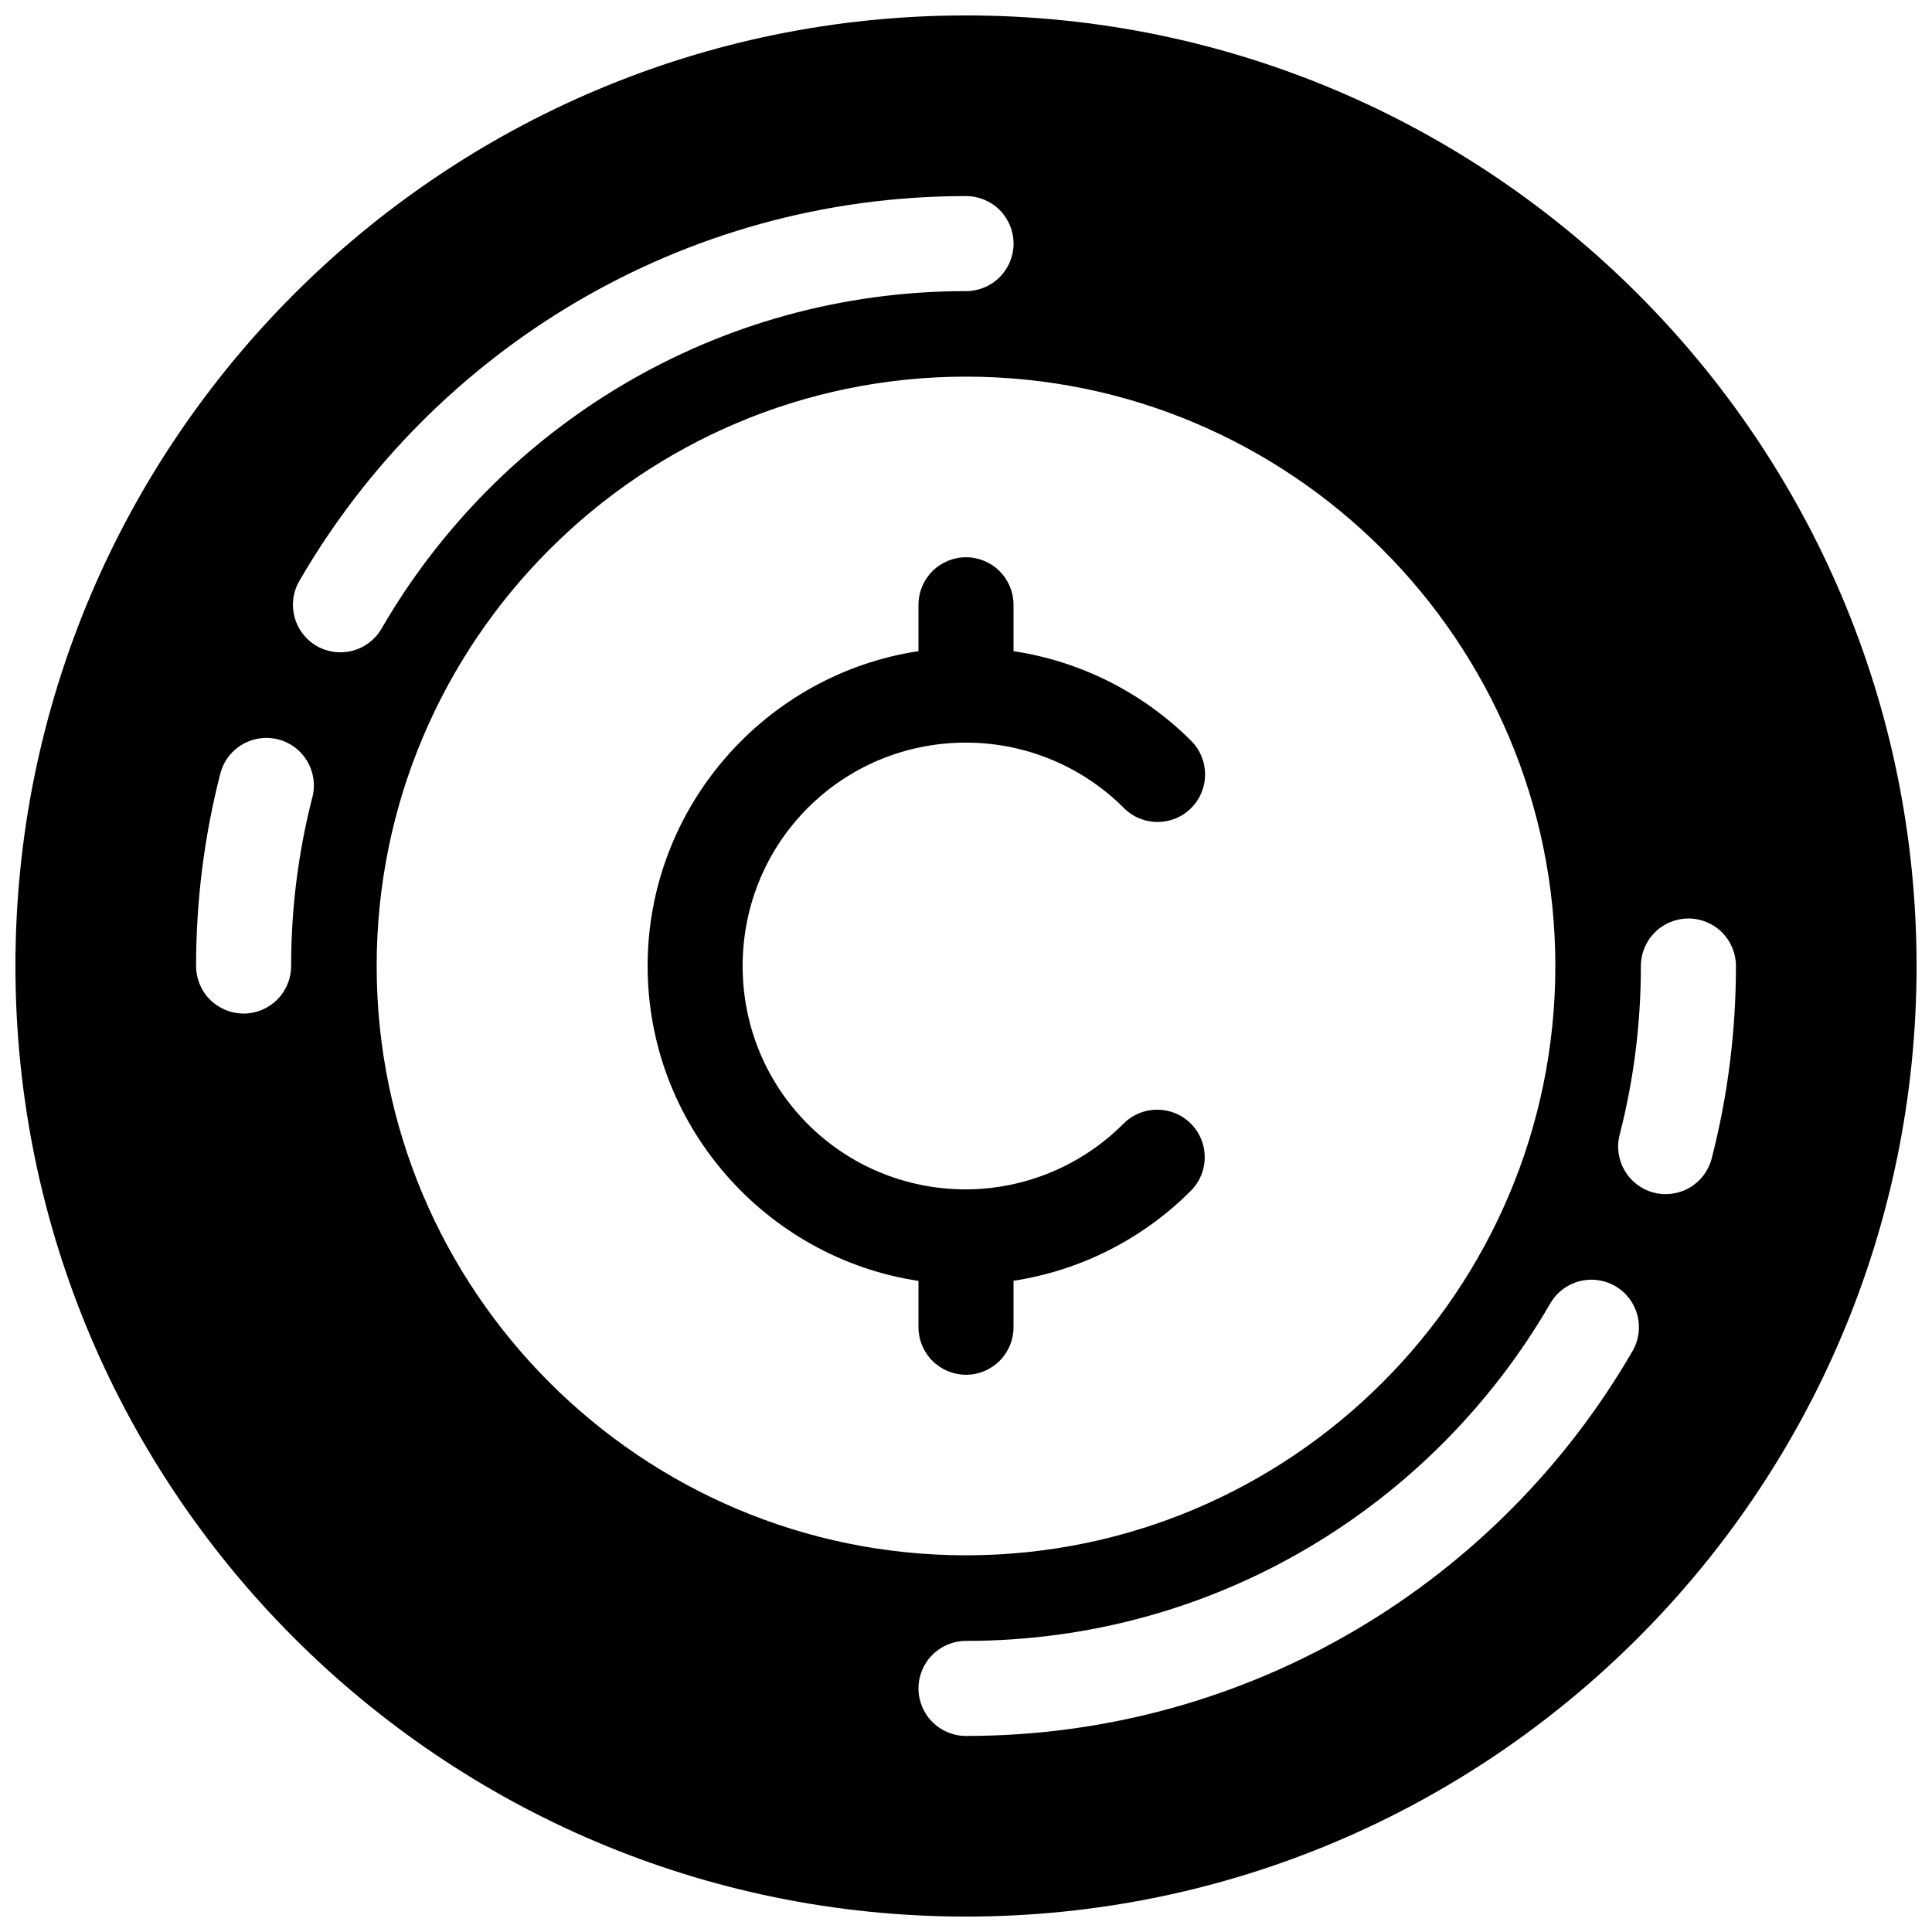
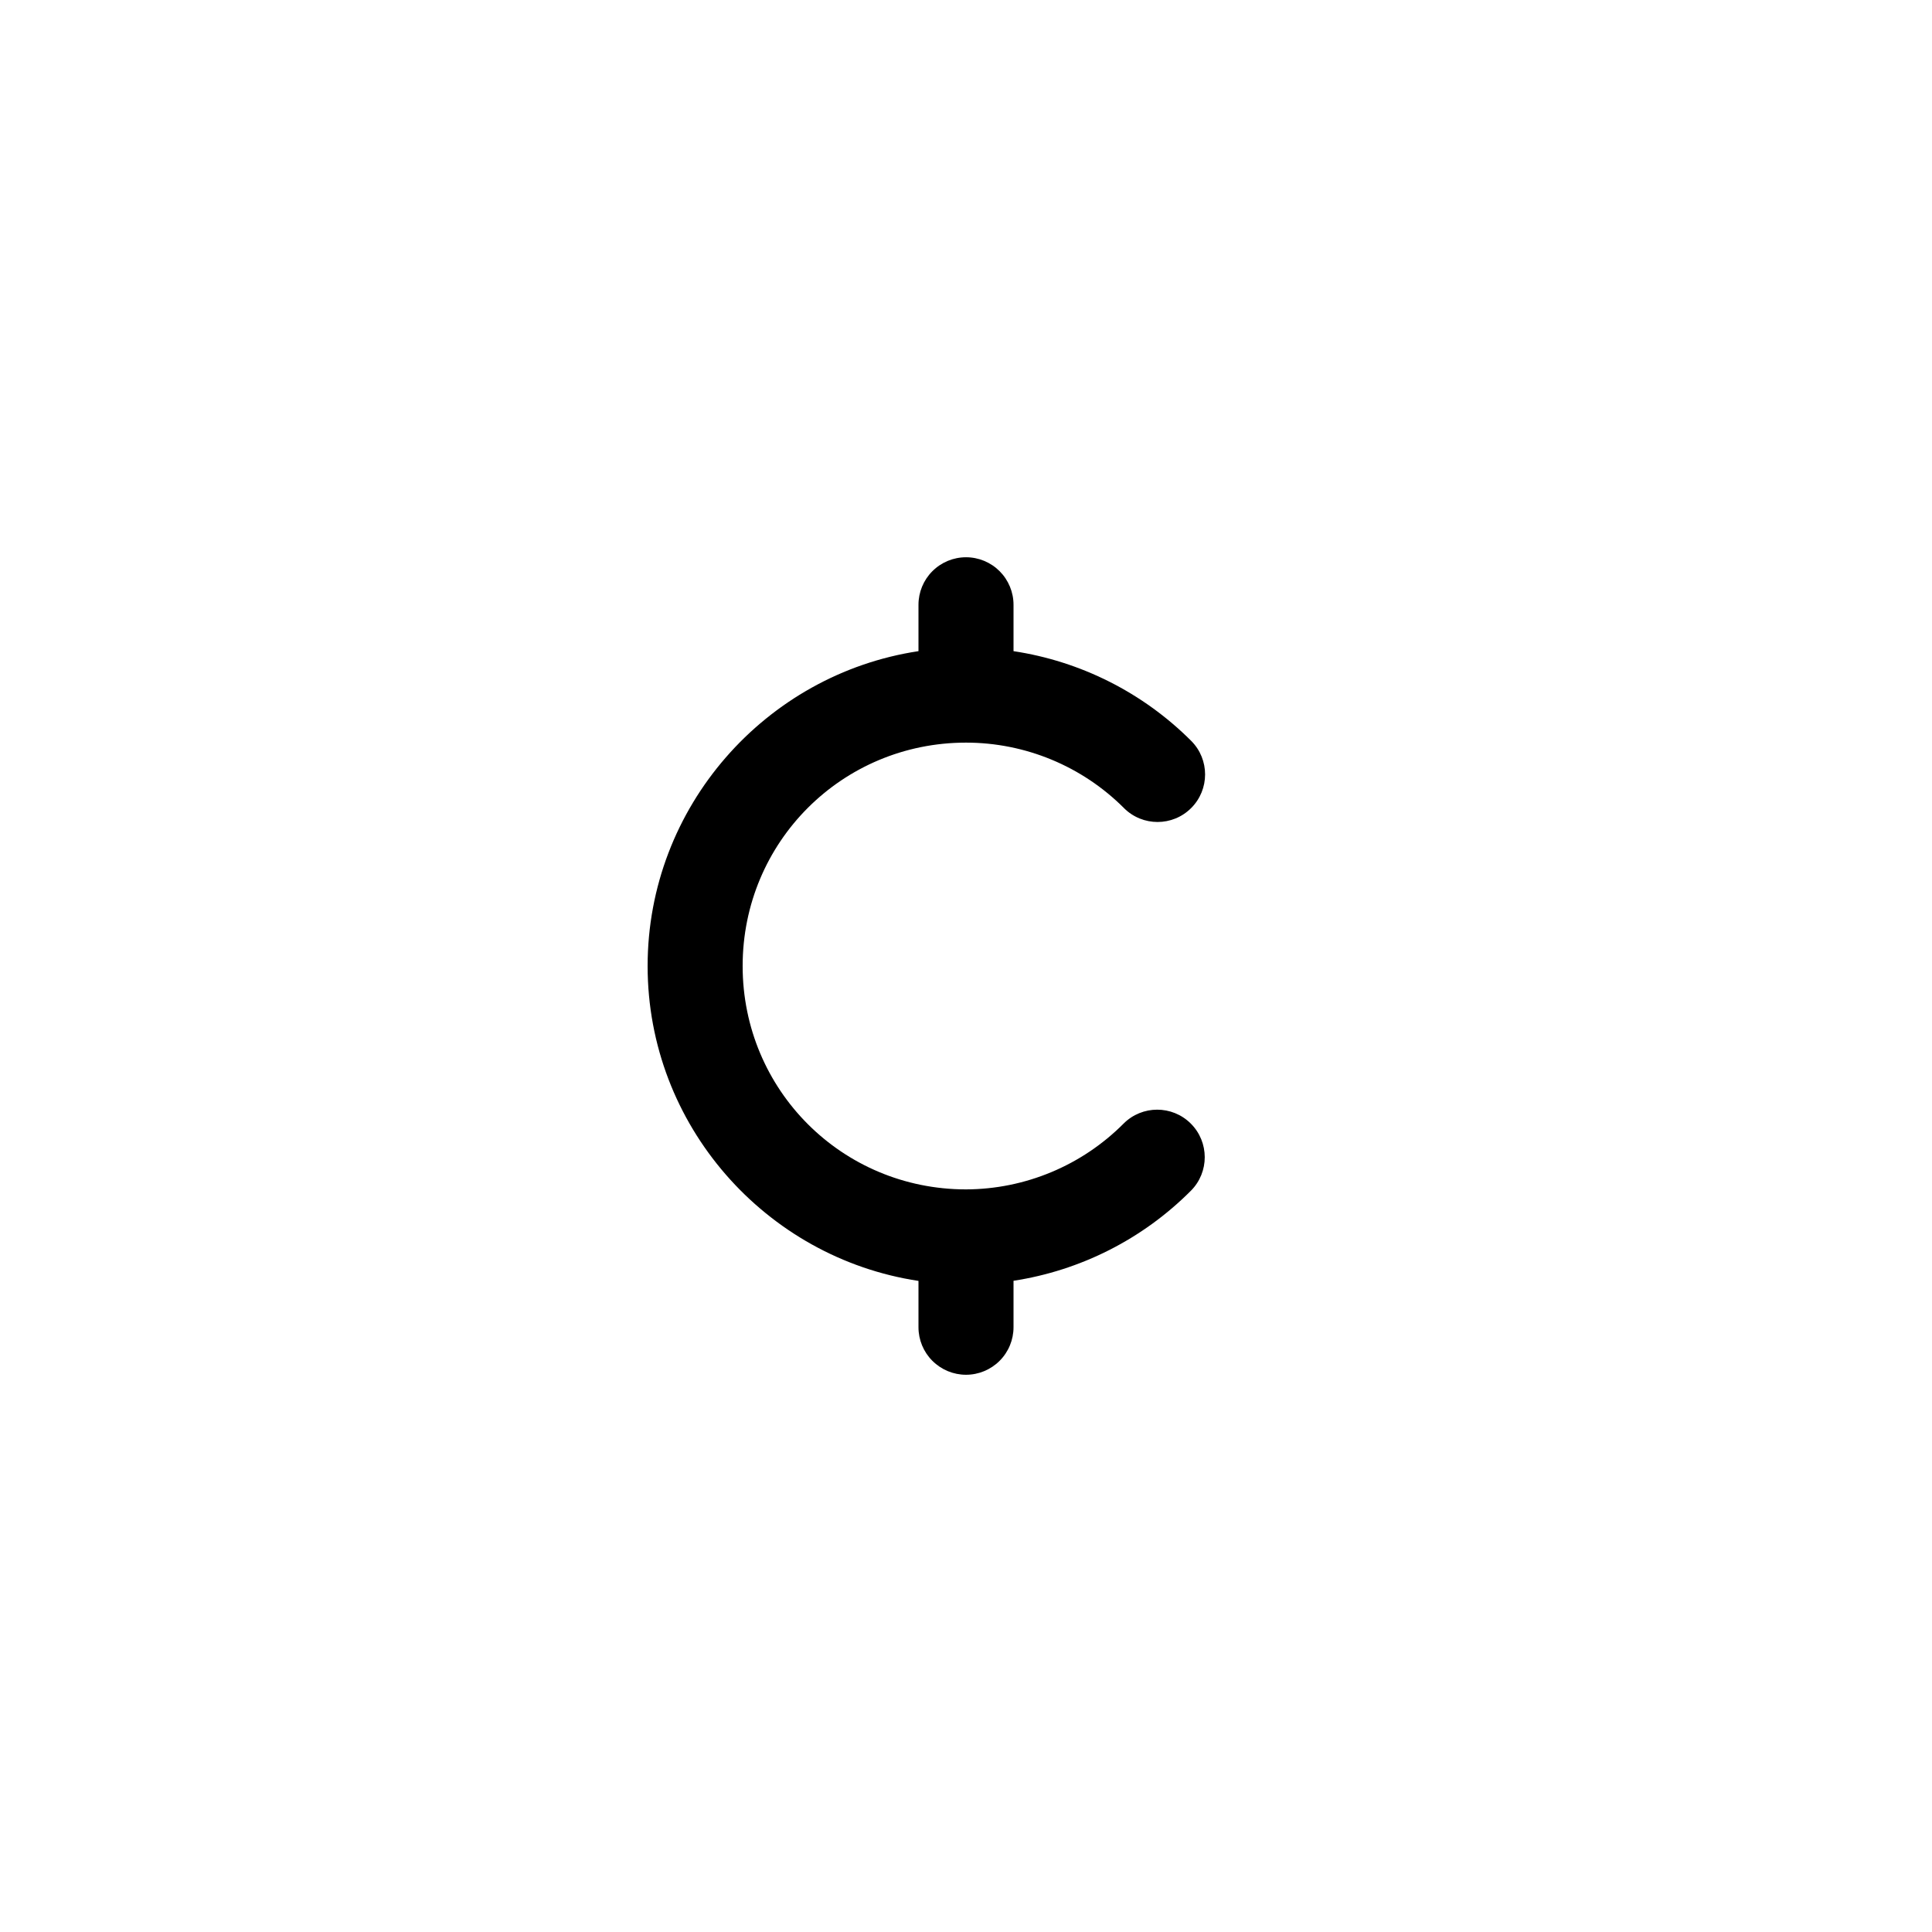
<svg xmlns="http://www.w3.org/2000/svg" width="800px" height="800px" version="1.1" viewBox="144 144 512 512">
  <defs>
    <clipPath id="a">
-       <path d="m148.09 148.09h503.81v503.81h-503.81z" />
-     </clipPath>
+       </clipPath>
  </defs>
  <g clip-path="url(#a)">
-     <path d="m400 148.09c-138.97 0-251.91 112.93-251.91 251.91 0 138.97 112.93 251.91 251.91 251.91 138.97 0 251.91-112.93 251.91-251.91 0-138.97-112.93-251.91-251.91-251.91zm0.012 47.871h-0.004c3.344 0 6.547 1.328 8.906 3.691 2.363 2.359 3.691 5.562 3.691 8.902 0 3.344-1.328 6.547-3.691 8.906-2.359 2.363-5.562 3.691-8.906 3.691-66.285 0-123.96 35.992-154.89 89.438-1.672 2.891-4.426 5-7.652 5.859-3.227 0.863-6.664 0.406-9.559-1.266-6.016-3.488-8.07-11.191-4.586-17.211 35.285-60.969 101.27-102.01 176.69-102.01zm-0.012 47.852c86.105 0 156.18 70.074 156.18 156.18 0 86.105-70.074 156.18-156.18 156.18s-156.18-70.074-156.18-156.18c0-86.105 70.074-156.18 156.18-156.18zm-187.19 95.863c1.637-0.234 3.305-0.145 4.91 0.266 3.234 0.832 6.008 2.914 7.707 5.793 1.703 2.875 2.188 6.312 1.355 9.547-3.676 14.277-5.629 29.266-5.629 44.723 0 3.34-1.328 6.543-3.688 8.906-2.363 2.363-5.566 3.691-8.906 3.691-3.344 0-6.547-1.328-8.906-3.691-2.363-2.363-3.691-5.566-3.691-8.906 0-17.586 2.231-34.695 6.426-51 1.27-4.93 5.383-8.609 10.422-9.328zm378.64 47.734c3.34 0 6.543 1.324 8.906 3.688 2.359 2.363 3.688 5.566 3.688 8.906 0 17.586-2.231 34.695-6.426 51-0.832 3.234-2.918 6.008-5.793 7.703-2.879 1.699-6.312 2.184-9.547 1.352-6.731-1.738-10.781-8.598-9.055-15.332 3.676-14.277 5.629-29.266 5.629-44.723 0-3.34 1.328-6.543 3.691-8.906 2.359-2.363 5.566-3.688 8.906-3.688zm-24.051 95.832c1.641 0.215 3.223 0.754 4.656 1.582 6.016 3.488 8.07 11.191 4.586 17.211-35.285 60.961-101.23 102.01-176.64 102.01-3.34 0-6.543-1.328-8.906-3.688-2.363-2.363-3.688-5.566-3.688-8.906 0-3.34 1.324-6.547 3.688-8.906 2.363-2.363 5.566-3.691 8.906-3.691 66.281 0 123.91-35.992 154.84-89.438v0.004c2.551-4.41 7.504-6.848 12.555-6.18z" fill-rule="evenodd" />
-   </g>
+     </g>
  <path d="m400 291.68c-3.34 0-6.543 1.328-8.906 3.688-2.363 2.363-3.691 5.566-3.688 8.906v12.289c-40.523 6.121-71.781 41.27-71.781 83.445 0 42.176 31.262 77.324 71.781 83.445v12.281-0.004c-0.004 3.344 1.324 6.547 3.688 8.906 2.363 2.363 5.566 3.691 8.906 3.691s6.543-1.328 8.906-3.691c2.363-2.359 3.688-5.562 3.688-8.906v-12.309c17.703-2.715 34.215-11.02 47.004-23.863h0.004c4.906-4.93 4.887-12.902-0.039-17.809-4.93-4.91-12.902-4.894-17.812 0.027-11.066 11.109-26.074 17.375-41.75 17.426h-0.012c-32.832-0.012-59.176-26.359-59.18-59.199 0-32.844 26.355-59.195 59.199-59.199 15.703 0.004 30.746 6.234 41.852 17.34v0.004c4.918 4.918 12.891 4.918 17.809 0 4.922-4.914 4.926-12.891 0.012-17.809-12.824-12.828-29.363-21.098-47.086-23.773v-12.293c0-3.34-1.328-6.543-3.688-8.906-2.363-2.359-5.566-3.688-8.906-3.688z" fill-rule="evenodd" />
</svg>